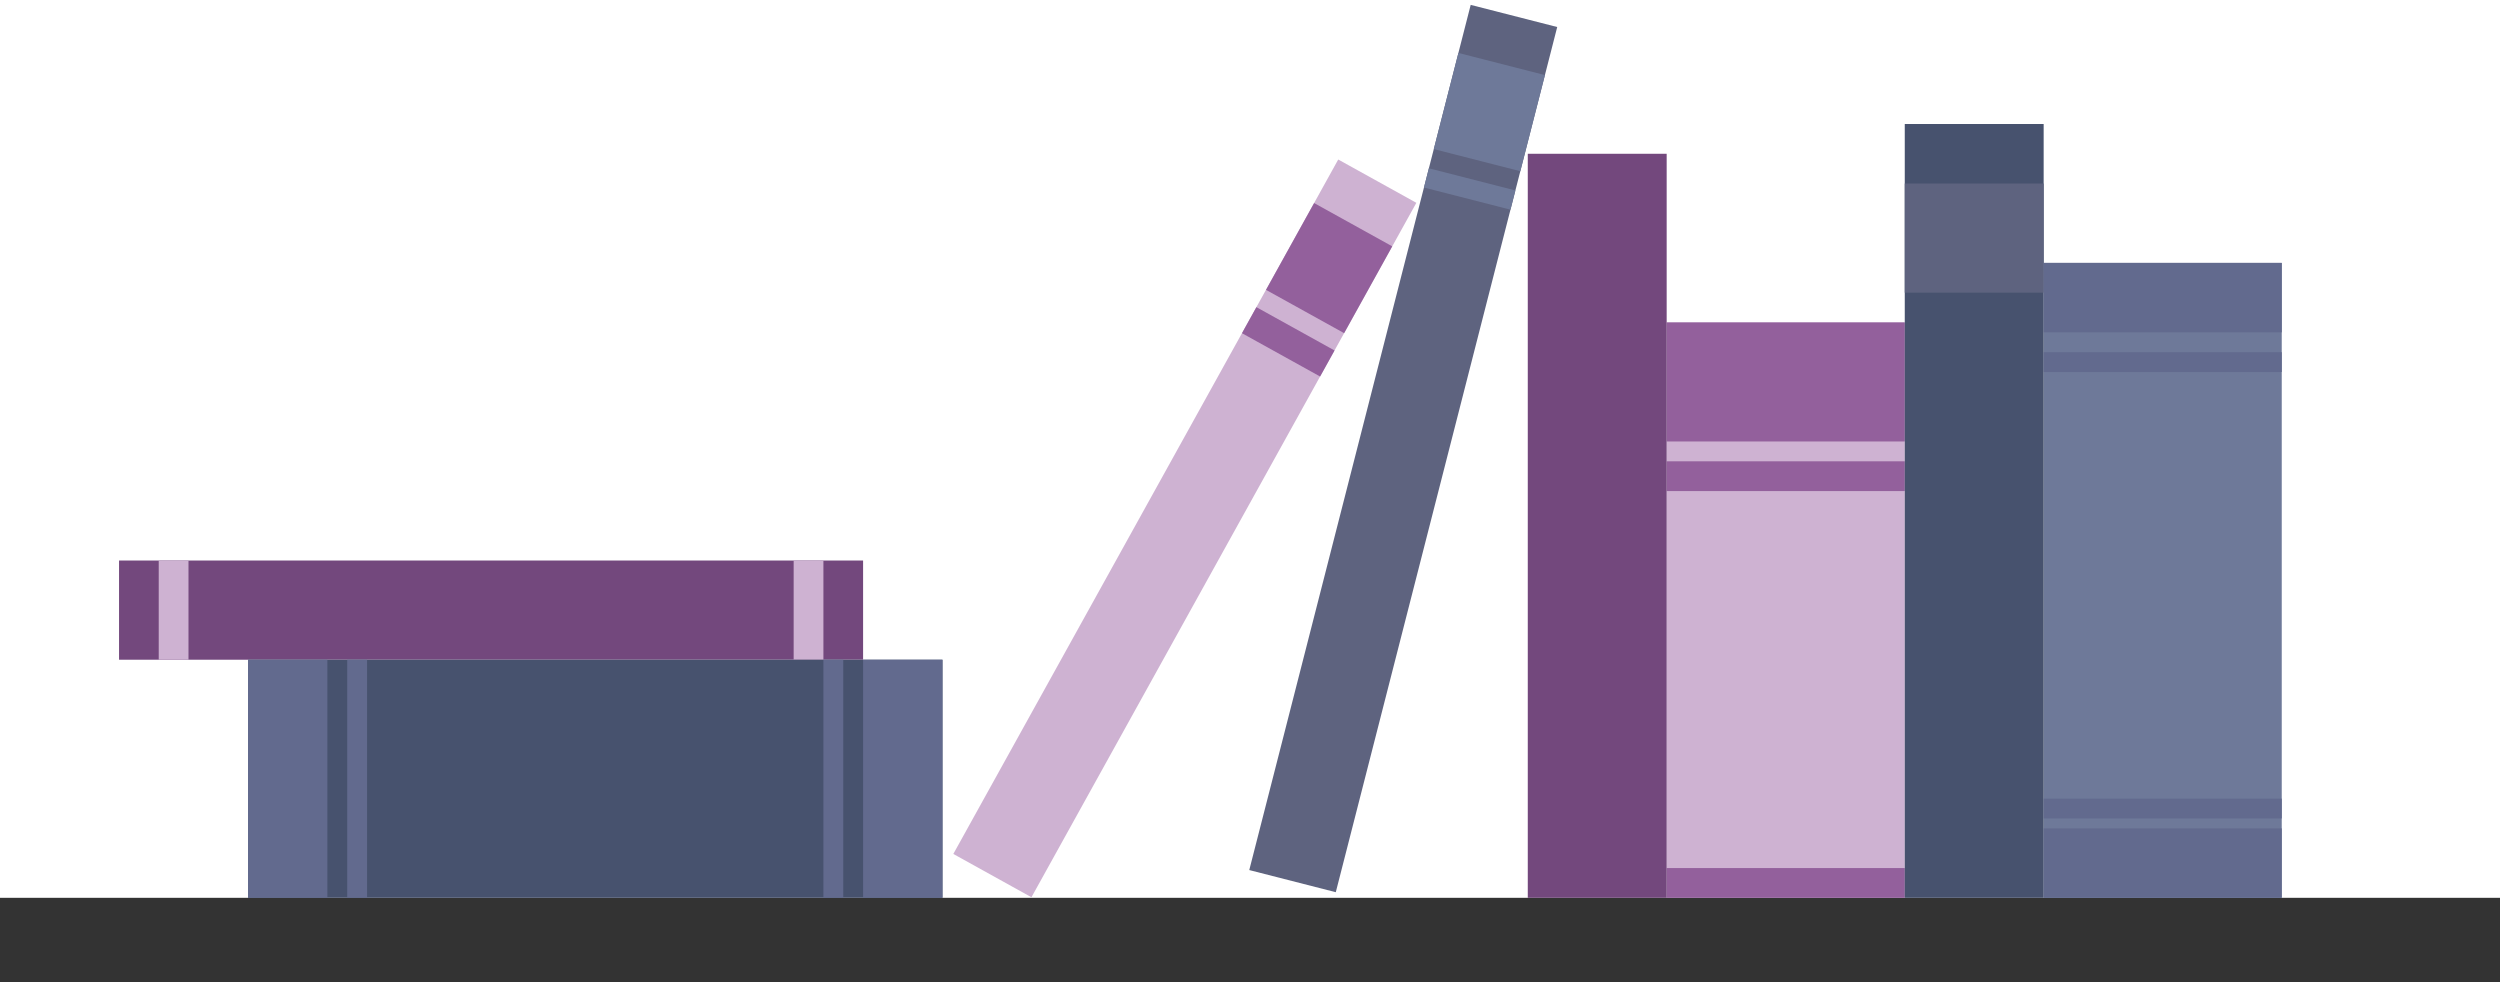
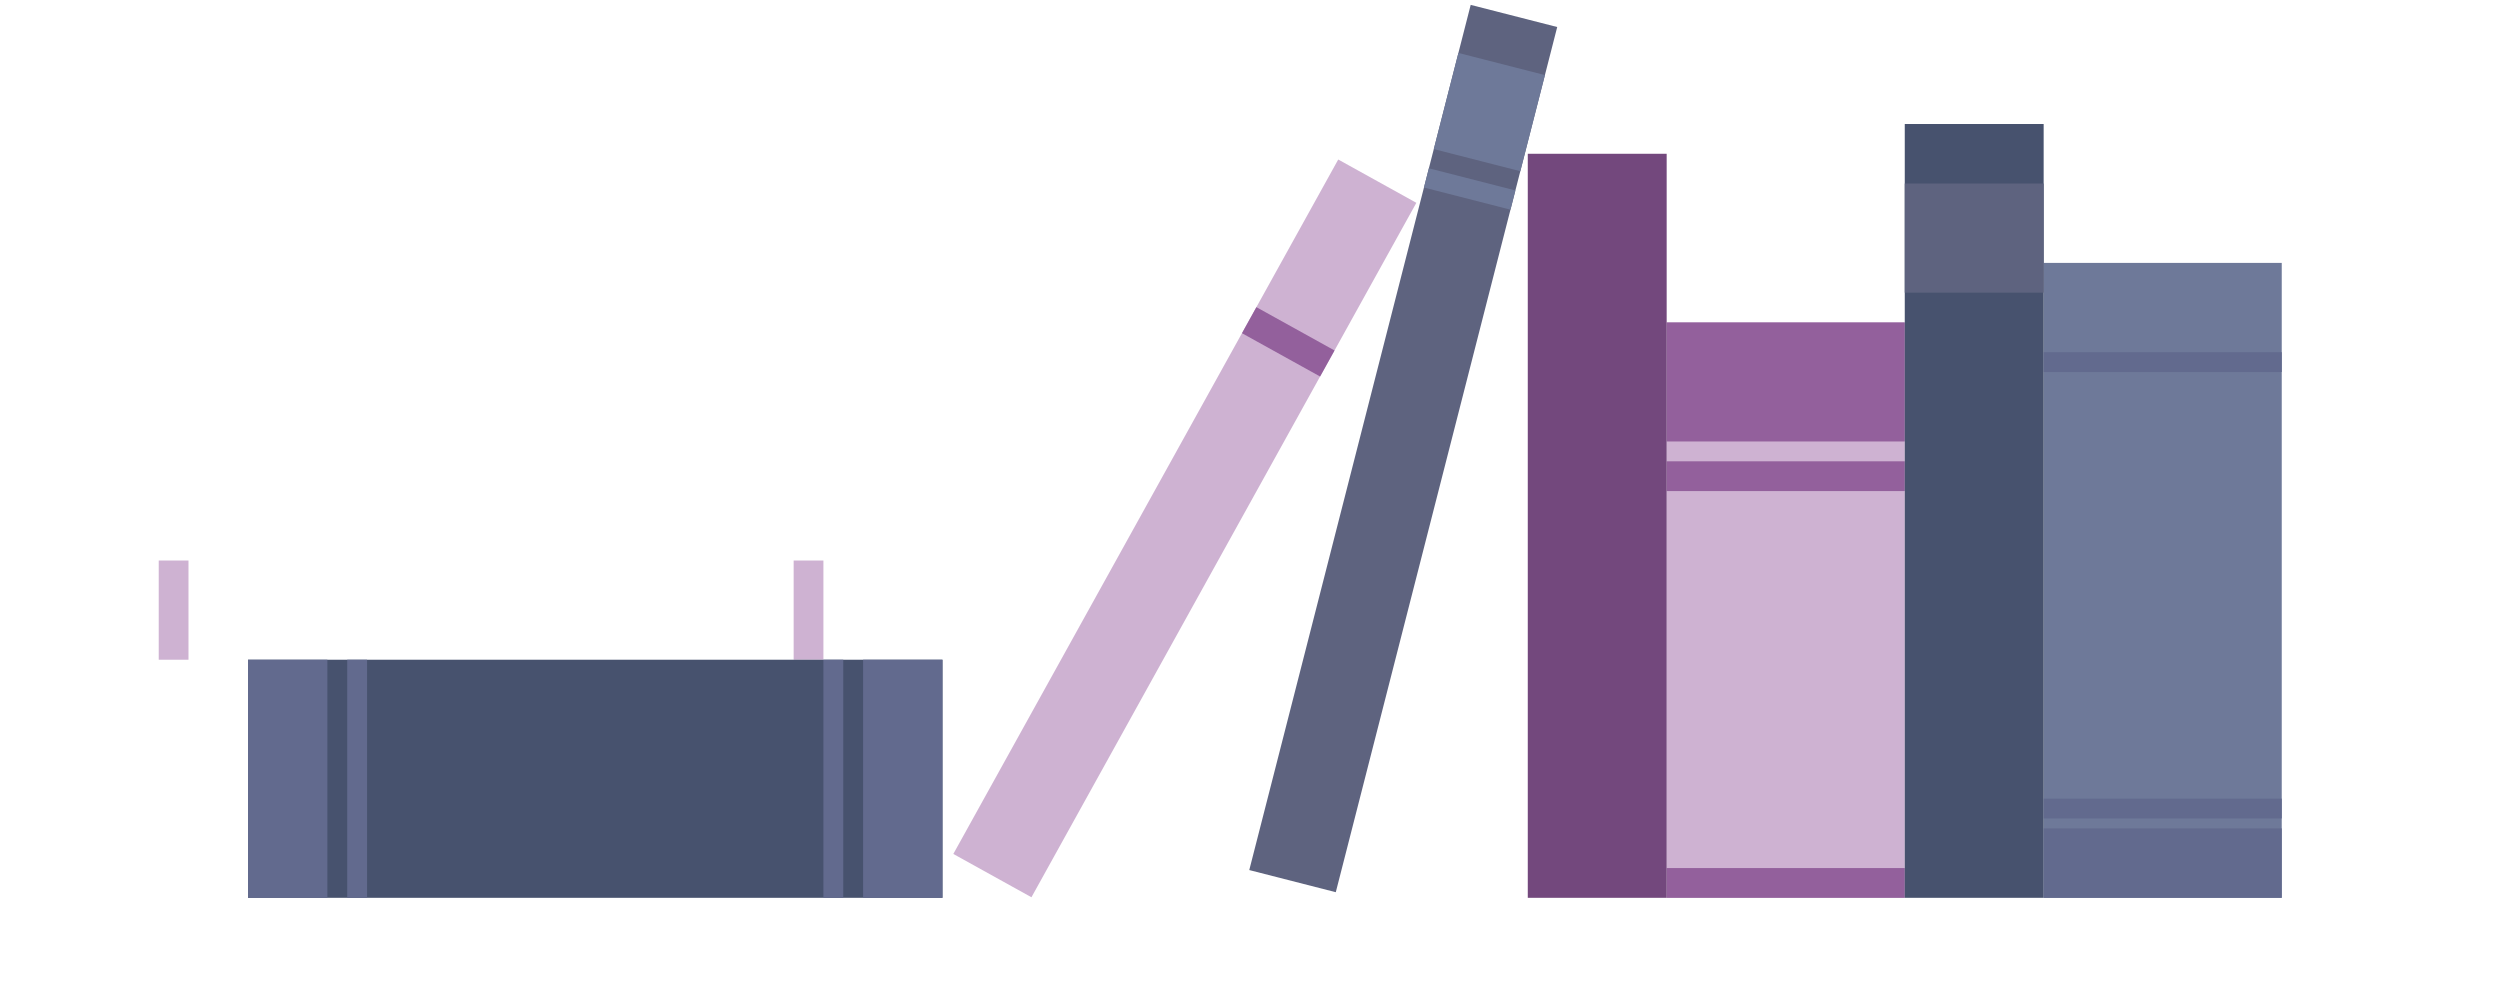
<svg xmlns="http://www.w3.org/2000/svg" version="1.1" id="Layer_1" x="0px" y="0px" width="252px" height="99px" viewBox="0 0 252 99" enable-background="new 0 0 252 99" xml:space="preserve">
  <g>
-     <rect y="90.5" fill="#333333" width="252" height="9" />
    <rect x="206" y="26.5" fill="#6E7999" width="24" height="64" />
    <rect x="168" y="32.5" fill="#CEB2D2" width="24" height="58" />
    <rect x="168" y="32.5" fill="#93609C" width="24" height="12" />
    <rect x="168" y="46.5" fill="#93609C" width="24" height="3" />
    <rect x="168" y="87.5" fill="#93609C" width="24" height="3" />
    <rect x="192" y="12.5" fill="#47526E" width="14" height="78" />
    <rect x="154" y="15.5" fill="#73487D" width="14" height="75" />
-     <rect x="12" y="56.5" fill="#73487D" width="75" height="10" />
    <rect x="16" y="56.5" fill="#CEB2D2" width="3" height="10" />
    <rect x="80" y="56.5" fill="#CEB2D2" width="3" height="10" />
    <rect x="114.909" y="13.209" transform="matrix(0.875 0.485 -0.485 0.875 40.755 -51.21)" fill="#CEB2D2" width="9" height="79.999" />
-     <rect x="129.449" y="21.966" transform="matrix(0.875 0.485 -0.485 0.875 29.849 -61.536)" fill="#93609C" width="8.999" height="10.001" />
    <rect x="125.329" y="32.902" transform="matrix(0.875 0.485 -0.485 0.875 32.94 -58.612)" fill="#93609C" width="9.001" height="3" />
    <rect x="136.909" y="0.208" transform="matrix(0.969 0.248 -0.248 0.969 15.633 -33.663)" fill="#5E637F" width="9" height="90" />
    <rect x="145.59" y="6.302" transform="matrix(0.969 0.248 -0.248 0.969 7.494 -36.876)" fill="#6E7999" width="9" height="10" />
    <rect x="143.606" y="18.052" transform="matrix(0.969 0.248 -0.248 0.969 9.354 -36.142)" fill="#6E7999" width="9" height="2" />
    <rect x="192" y="18.5" fill="#5E637F" width="14" height="11" />
-     <rect x="206" y="26.5" fill="#626A8E" width="24" height="7" />
    <rect x="206" y="83.5" fill="#626A8E" width="24" height="7" />
    <rect x="206" y="35.5" fill="#626A8E" width="24" height="2" />
    <rect x="206" y="80.5" fill="#626A8E" width="24" height="2" />
    <rect x="25" y="66.5" fill="#47526E" width="70" height="24" />
    <rect x="87" y="66.5" fill="#626A8E" width="8" height="24" />
    <rect x="25" y="66.5" fill="#626A8E" width="8" height="24" />
    <rect x="83" y="66.5" fill="#626A8E" width="2" height="24" />
    <rect x="35" y="66.5" fill="#626A8E" width="2" height="24" />
  </g>
</svg>